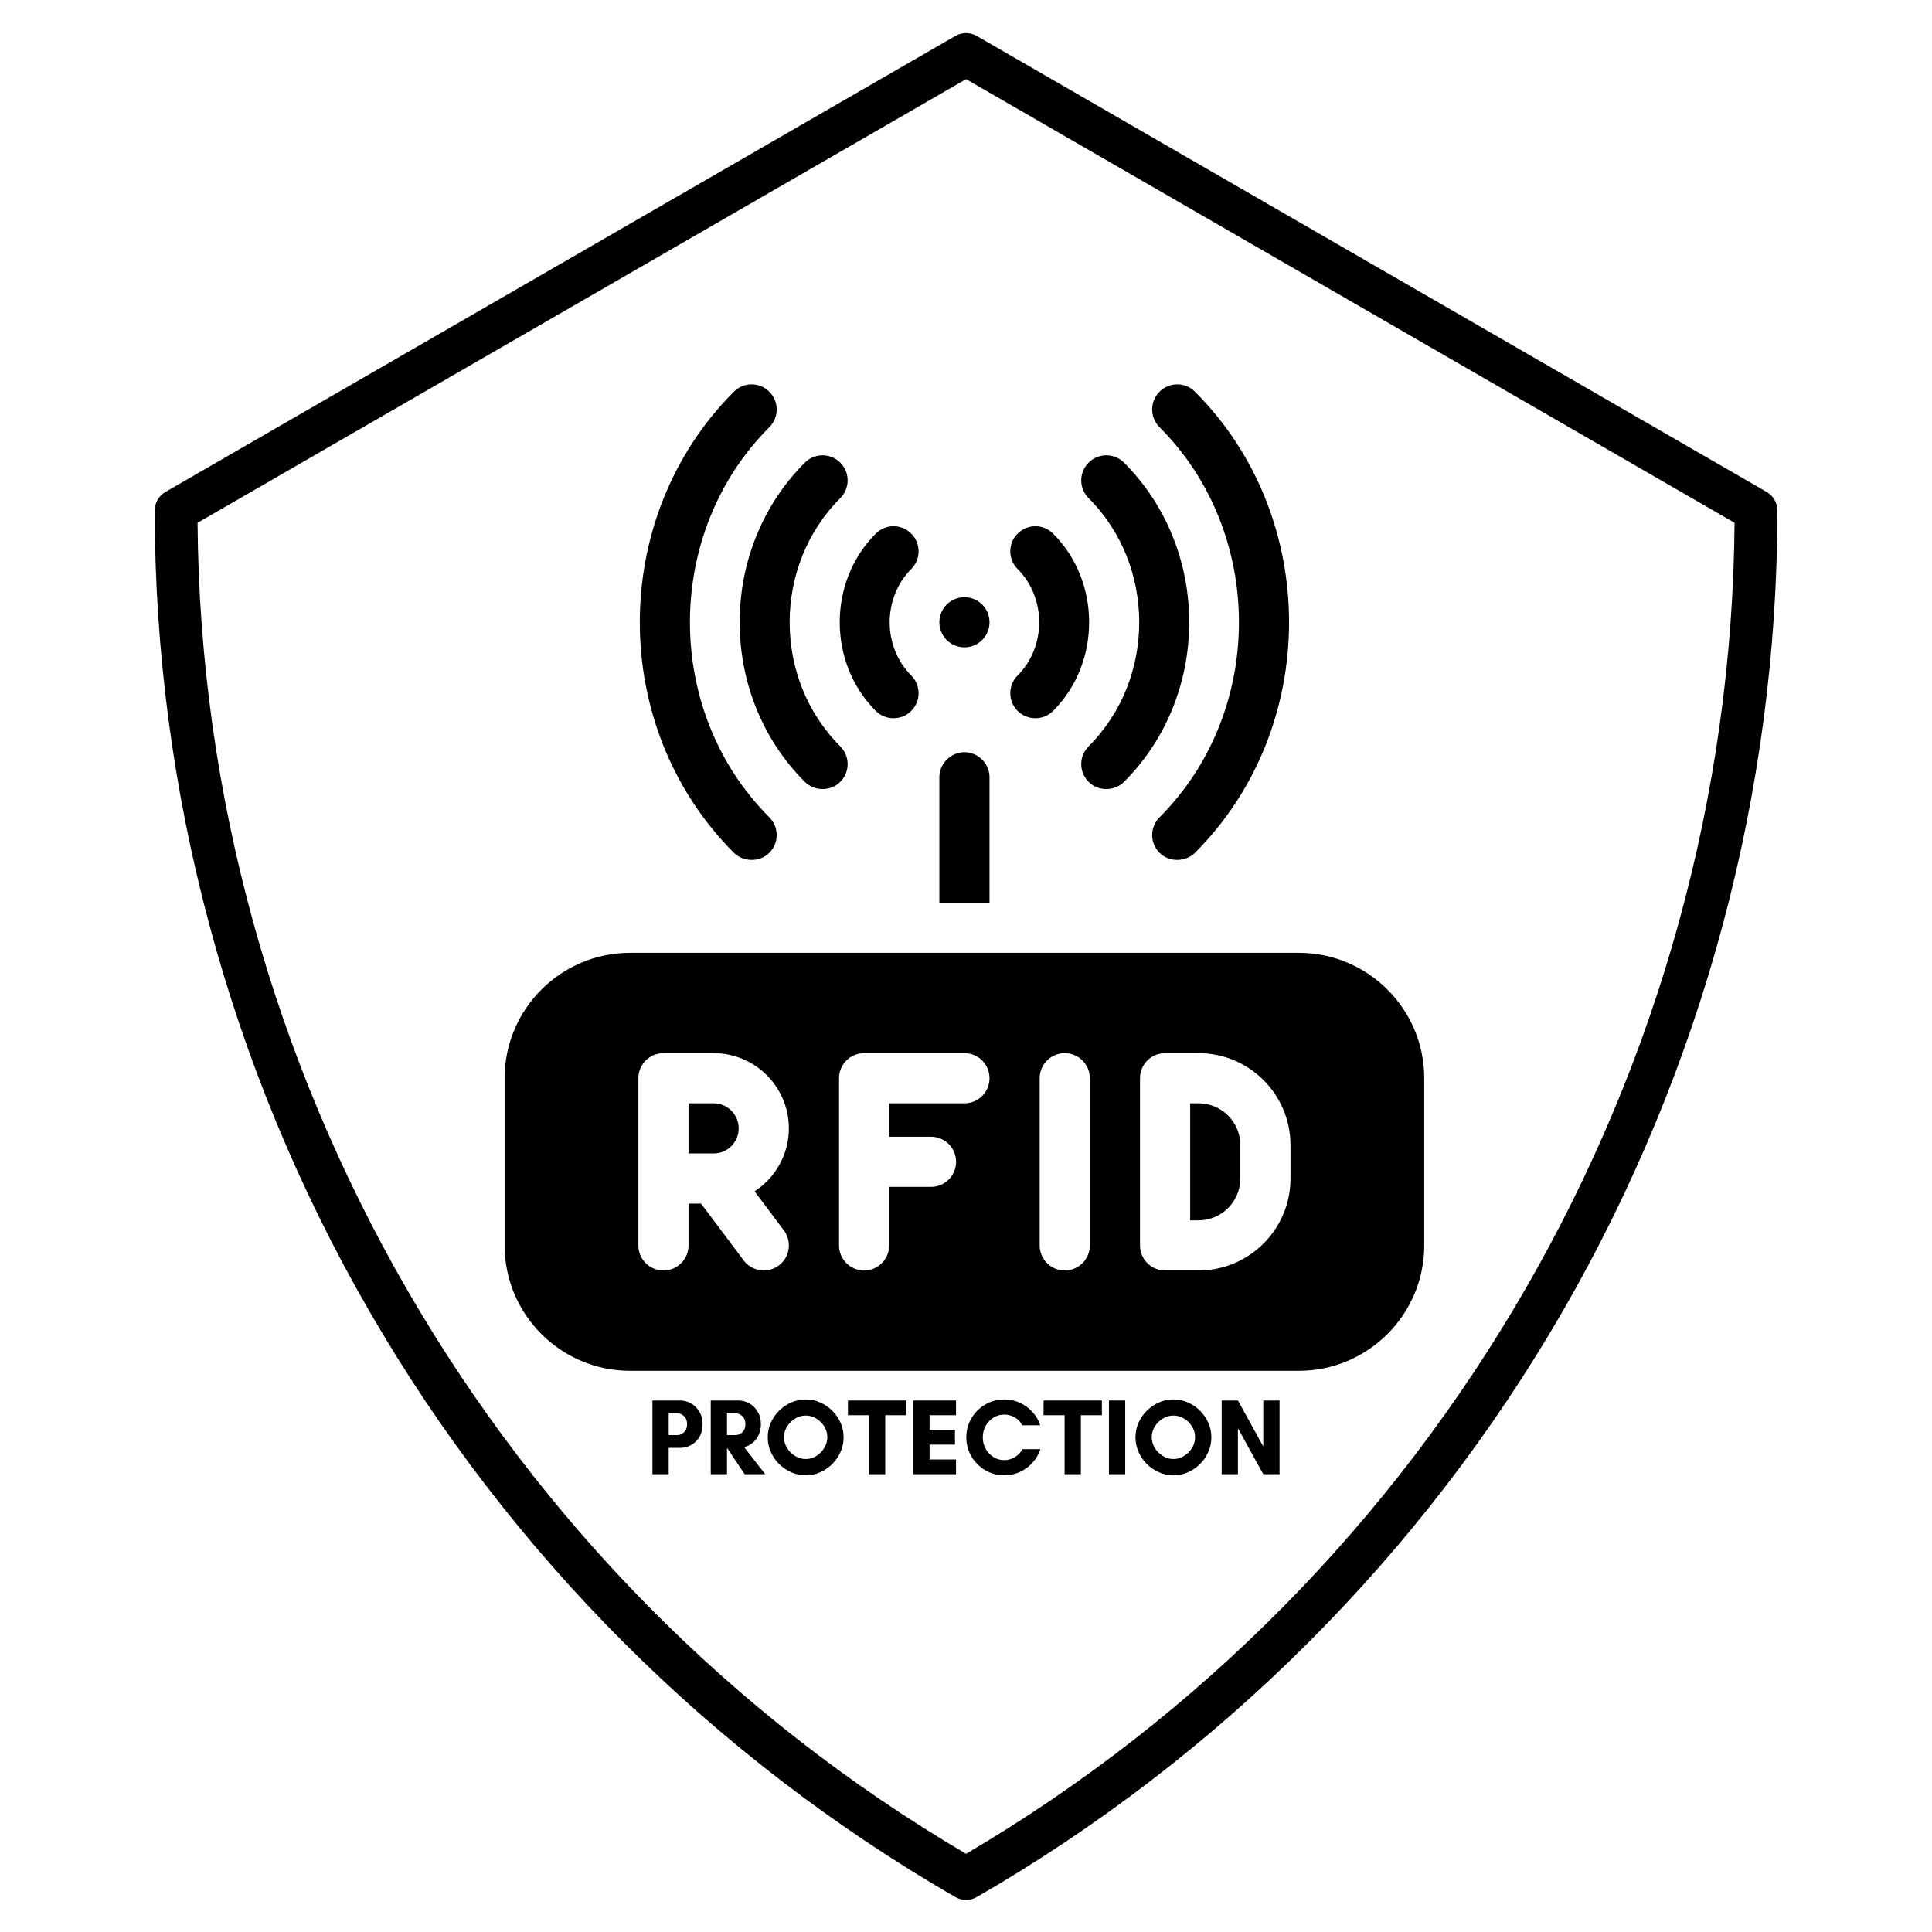
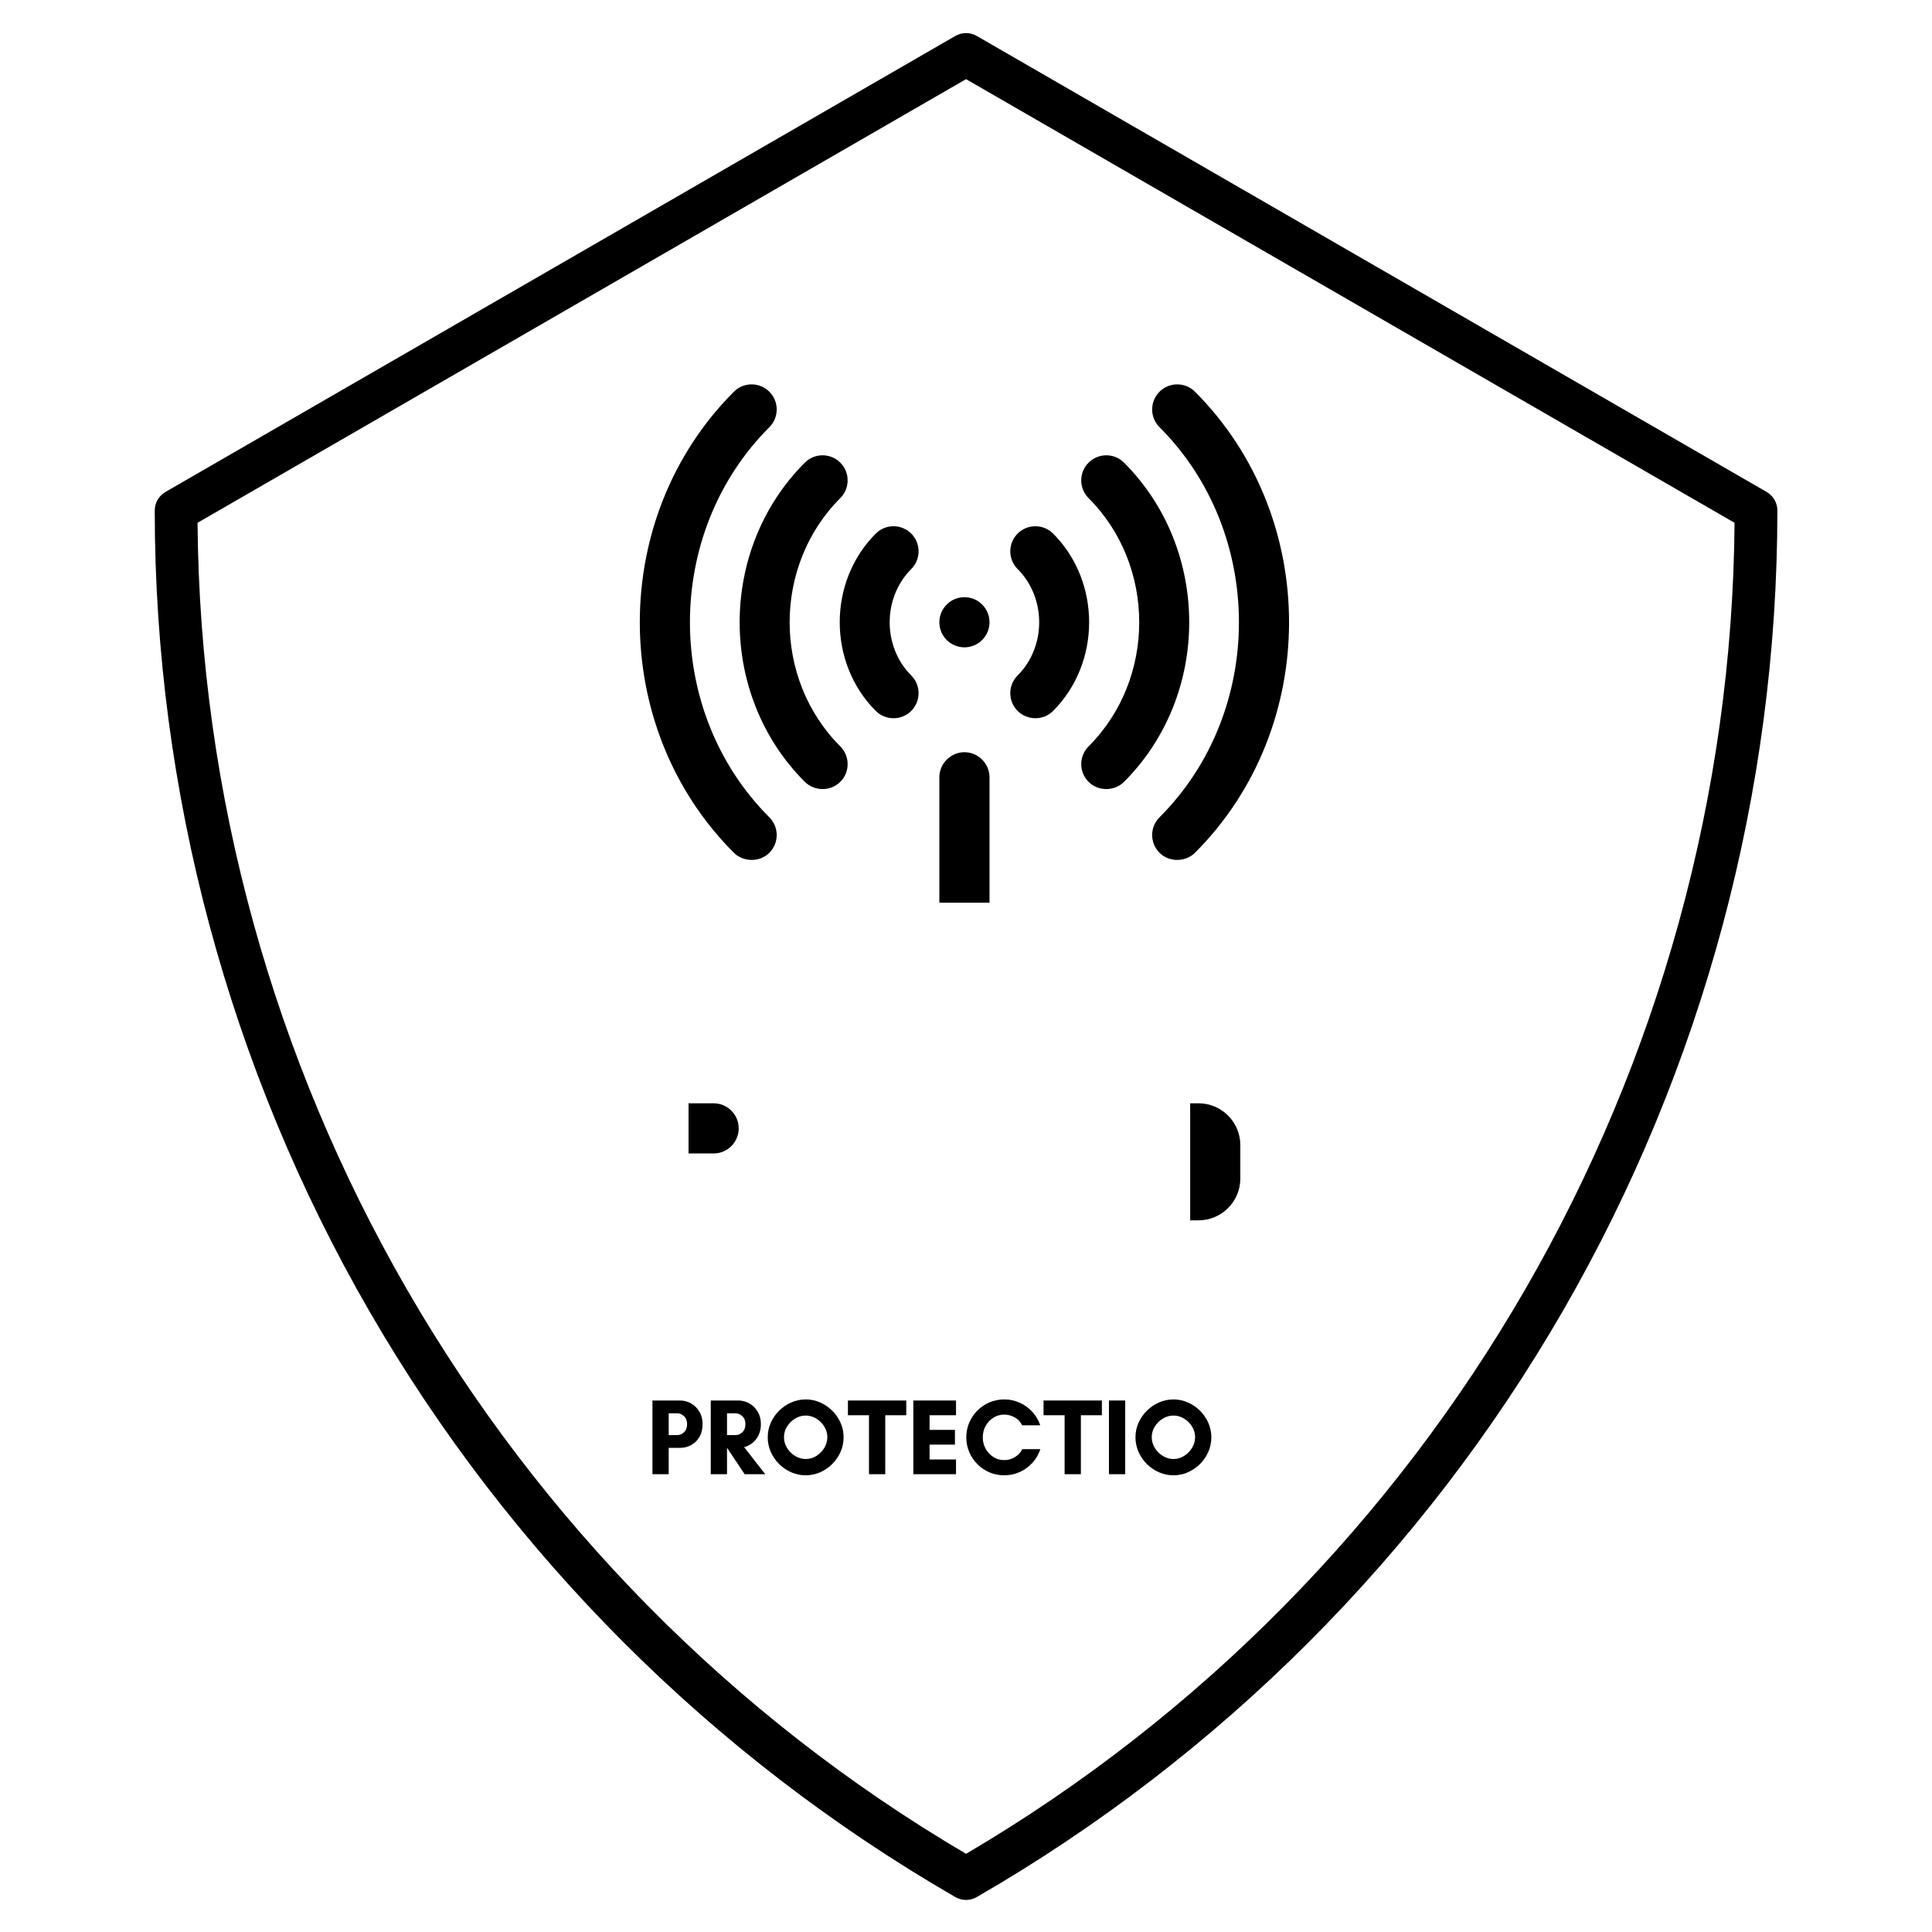
<svg xmlns="http://www.w3.org/2000/svg" version="1.2" preserveAspectRatio="xMidYMid meet" height="1000" viewBox="0 0 750 750" zoomAndPan="magnify" width="1000">
  <defs>
    <clipPath id="ac2e6fbf10">
-       <path d="M 135.641 357 L 493 357 L 493 520.793 L 135.641 520.793 Z M 135.641 357" />
-     </clipPath>
+       </clipPath>
    <clipPath id="5685787527">
      <path d="M 0.016 0.426 L 630 0.426 L 630 725.555 L 0.016 725.555 Z M 0.016 0.426" />
    </clipPath>
    <clipPath id="e2814b3d64">
      <rect height="51" y="0" width="250" x="0" />
    </clipPath>
    <clipPath id="9c218f39fa">
      <rect height="727" y="0" width="631" x="0" />
    </clipPath>
  </defs>
  <g id="88481771aa">
    <rect style="fill:#ffffff;fill-opacity:1;stroke:none;" height="750" y="0" width="750" x="0" />
    <rect style="fill:#ffffff;fill-opacity:1;stroke:none;" height="750" y="0" width="750" x="0" />
    <g transform="matrix(1,0,0,1,60,12)">
      <g clip-path="url(#9c218f39fa)">
        <path d="M 279.973 263.98 C 283.766 267.773 289.969 267.75 293.742 263.98 C 297.543 260.176 297.543 254.016 293.742 250.215 C 282.566 239.035 282.598 220.035 293.742 208.906 C 297.543 205.109 297.543 198.945 293.742 195.141 C 289.938 191.336 283.777 191.336 279.973 195.141 C 261.289 213.816 261.352 245.363 279.973 263.98 Z M 279.973 263.98" style="stroke:none;fill-rule:nonzero;fill:#000000;fill-opacity:1;" />
        <path d="M 252.43 291.512 C 256.02 295.098 262.316 295.395 266.199 291.512 C 270 287.711 270 281.551 266.199 277.746 C 239.961 251.508 240.012 207.555 266.199 181.367 C 270 177.566 270 171.406 266.199 167.602 C 262.395 163.797 256.234 163.797 252.43 167.602 C 218.68 201.348 218.719 257.816 252.43 291.512 Z M 252.43 291.512" style="stroke:none;fill-rule:nonzero;fill:#000000;fill-opacity:1;" />
        <path d="M 238.664 319.051 C 242.465 315.25 242.465 309.09 238.664 305.285 C 218.098 284.723 207.832 257.137 207.832 229.562 C 207.832 201.961 218.121 174.367 238.664 153.836 C 242.465 150.031 242.465 143.871 238.664 140.07 C 234.859 136.266 228.699 136.266 224.895 140.066 C 176.168 188.785 176.23 270.402 224.895 319.051 C 228.406 322.562 234.797 322.918 238.664 319.051 Z M 238.664 319.051" style="stroke:none;fill-rule:nonzero;fill:#000000;fill-opacity:1;" />
        <path d="M 335.043 263.98 C 338.816 267.75 345.016 267.773 348.812 263.98 C 367.43 245.359 367.496 213.816 348.812 195.141 C 345.008 191.34 338.848 191.34 335.043 195.141 C 331.242 198.945 331.242 205.109 335.043 208.906 C 346.188 220.035 346.215 239.035 335.043 250.215 C 331.242 254.016 331.242 260.176 335.043 263.98 Z M 335.043 263.98" style="stroke:none;fill-rule:nonzero;fill:#000000;fill-opacity:1;" />
        <path d="M 362.586 277.746 C 358.781 281.551 358.781 287.711 362.586 291.512 C 366.469 295.395 372.766 295.098 376.352 291.512 C 410.066 257.816 410.105 201.348 376.352 167.602 C 372.551 163.797 366.391 163.797 362.586 167.602 C 358.781 171.406 358.781 177.566 362.586 181.367 C 388.773 207.555 388.82 251.508 362.586 277.746 Z M 362.586 277.746" style="stroke:none;fill-rule:nonzero;fill:#000000;fill-opacity:1;" />
        <path d="M 420.953 229.562 C 420.953 257.137 410.688 284.723 390.121 305.285 C 386.316 309.09 386.316 315.25 390.121 319.051 C 393.988 322.918 400.379 322.562 403.891 319.051 C 452.555 270.402 452.613 188.785 403.891 140.066 C 400.086 136.266 393.926 136.266 390.121 140.07 C 386.316 143.871 386.316 150.031 390.121 153.836 C 410.664 174.367 420.949 201.961 420.953 229.562 Z M 420.953 229.562" style="stroke:none;fill-rule:nonzero;fill:#000000;fill-opacity:1;" />
        <path d="M 324.129 229.559 C 324.129 230.199 324.066 230.832 323.941 231.461 C 323.816 232.086 323.633 232.695 323.387 233.285 C 323.145 233.875 322.844 234.438 322.488 234.969 C 322.133 235.5 321.73 235.992 321.277 236.445 C 320.824 236.895 320.332 237.301 319.801 237.656 C 319.27 238.012 318.707 238.309 318.117 238.555 C 317.527 238.801 316.918 238.984 316.293 239.109 C 315.664 239.234 315.031 239.297 314.391 239.297 C 313.754 239.297 313.121 239.234 312.492 239.109 C 311.867 238.984 311.258 238.801 310.668 238.555 C 310.074 238.309 309.516 238.012 308.984 237.656 C 308.453 237.301 307.961 236.895 307.508 236.445 C 307.055 235.992 306.652 235.5 306.297 234.969 C 305.941 234.438 305.641 233.875 305.398 233.285 C 305.152 232.695 304.969 232.086 304.844 231.461 C 304.719 230.832 304.656 230.199 304.656 229.559 C 304.656 228.922 304.719 228.289 304.844 227.66 C 304.969 227.035 305.152 226.426 305.398 225.836 C 305.641 225.242 305.941 224.684 306.297 224.152 C 306.652 223.621 307.055 223.129 307.508 222.676 C 307.961 222.223 308.453 221.82 308.984 221.465 C 309.516 221.109 310.074 220.809 310.668 220.566 C 311.258 220.32 311.867 220.137 312.492 220.012 C 313.121 219.887 313.754 219.824 314.391 219.824 C 315.031 219.824 315.664 219.887 316.293 220.012 C 316.918 220.137 317.527 220.32 318.117 220.566 C 318.707 220.809 319.27 221.109 319.801 221.465 C 320.332 221.82 320.824 222.223 321.277 222.676 C 321.73 223.129 322.133 223.621 322.488 224.152 C 322.844 224.684 323.145 225.242 323.387 225.836 C 323.633 226.426 323.816 227.035 323.941 227.66 C 324.066 228.289 324.129 228.922 324.129 229.559 Z M 324.129 229.559" style="stroke:none;fill-rule:nonzero;fill:#000000;fill-opacity:1;" />
        <path d="M 324.129 289.738 C 324.129 284.414 319.715 280.004 314.391 280.004 C 309.07 280.004 304.656 284.414 304.656 289.738 L 304.656 338.414 L 324.129 338.414 Z M 324.129 289.738" style="stroke:none;fill-rule:nonzero;fill:#000000;fill-opacity:1;" />
        <path d="M 217.027 416.297 L 207.293 416.297 L 207.293 435.77 L 217.027 435.77 C 222.398 435.77 226.766 431.395 226.766 426.035 C 226.766 420.672 222.398 416.297 217.027 416.297 Z M 217.027 416.297" style="stroke:none;fill-rule:nonzero;fill:#000000;fill-opacity:1;" />
        <path d="M 405.266 416.297 L 402.02 416.297 L 402.02 461.73 L 405.266 461.73 C 414.215 461.73 421.492 454.453 421.492 445.504 L 421.492 432.523 C 421.492 423.574 414.215 416.297 405.266 416.297 Z M 405.266 416.297" style="stroke:none;fill-rule:nonzero;fill:#000000;fill-opacity:1;" />
        <g clip-path="url(#ac2e6fbf10)" clip-rule="nonzero">
          <path d="M 444.211 357.887 L 184.574 357.887 C 157.73 357.887 135.895 379.727 135.895 406.562 L 135.895 471.465 C 135.895 498.301 157.73 520.145 184.574 520.145 L 444.211 520.145 C 471.055 520.145 492.891 498.301 492.891 471.465 L 492.891 406.562 C 492.891 379.727 471.055 357.887 444.211 357.887 Z M 244.293 465.621 C 247.52 469.934 246.645 476.031 242.344 479.25 C 238.055 482.469 231.918 481.578 228.711 477.309 L 212.156 455.238 L 207.293 455.238 L 207.293 471.465 C 207.293 476.84 202.93 481.203 197.555 481.203 C 192.18 481.203 187.82 476.84 187.82 471.465 L 187.82 406.562 C 187.82 401.188 192.18 396.828 197.555 396.828 L 217.027 396.828 C 233.137 396.828 246.238 409.934 246.238 426.035 C 246.238 436.266 240.922 445.254 232.93 450.473 Z M 314.391 416.297 L 285.184 416.297 L 285.184 429.277 L 301.41 429.277 C 306.785 429.277 311.148 433.641 311.148 439.016 C 311.148 444.391 306.785 448.75 301.41 448.75 L 285.184 448.75 L 285.184 471.465 C 285.184 476.84 280.82 481.203 275.445 481.203 C 270.07 481.203 265.711 476.84 265.711 471.465 L 265.711 406.562 C 265.711 401.188 270.07 396.828 275.445 396.828 L 314.391 396.828 C 319.766 396.828 324.129 401.188 324.129 406.562 C 324.129 411.938 319.766 416.297 314.391 416.297 Z M 363.074 471.465 C 363.074 476.84 358.711 481.203 353.336 481.203 C 347.961 481.203 343.602 476.84 343.602 471.465 L 343.602 406.562 C 343.602 401.188 347.961 396.828 353.336 396.828 C 358.711 396.828 363.074 401.188 363.074 406.562 Z M 440.965 445.504 C 440.965 465.191 424.953 481.203 405.266 481.203 L 392.281 481.203 C 386.906 481.203 382.547 476.84 382.547 471.465 L 382.547 406.562 C 382.547 401.188 386.906 396.828 392.281 396.828 L 405.266 396.828 C 424.953 396.828 440.965 412.836 440.965 432.523 Z M 440.965 445.504" style="stroke:none;fill-rule:nonzero;fill:#000000;fill-opacity:1;" />
        </g>
        <g clip-path="url(#5685787527)" clip-rule="nonzero">
          <path d="M 315.023 725.555 C 313.59 725.555 312.156 725.184 310.871 724.445 C 216.508 669.965 137.832 591.297 83.348 496.941 C 28.867 402.586 0.07 295.121 0.07 186.168 C 0.07 183.203 1.652 180.465 4.219 178.98 L 310.871 1.953 C 313.438 0.473 316.605 0.473 319.172 1.953 L 625.824 178.984 C 628.391 180.465 629.973 183.203 629.973 186.168 C 629.973 295.121 601.176 402.586 546.691 496.941 C 492.211 591.297 413.535 669.969 319.172 724.445 C 317.887 725.184 316.453 725.555 315.023 725.555 Z M 16.688 190.949 C 18.371 402.973 132.238 600.172 315.023 707.652 C 497.805 600.172 611.672 402.973 613.355 190.949 L 315.023 18.723 Z M 16.688 190.949" style="stroke:none;fill-rule:nonzero;fill:#000000;fill-opacity:1;" />
        </g>
        <g transform="matrix(1,0,0,1,190,520)">
          <g clip-path="url(#e2814b3d64)" id="930ba5a878">
            <g style="fill:#000000;fill-opacity:1;">
              <g transform="translate(0.745, 40.284)">
                <path d="M 8.844 -10.219 L 8.844 0 L 2.531 0 L 2.531 -28.609 L 13.25 -28.609 C 14.789 -28.609 16.227 -28.223 17.562 -27.453 C 18.895 -26.68 19.969 -25.609 20.781 -24.234 C 21.594 -22.859 22 -21.258 22 -19.438 C 22 -17.5 21.594 -15.844 20.781 -14.469 C 19.969 -13.094 18.895 -12.039 17.562 -11.312 C 16.227 -10.582 14.789 -10.219 13.25 -10.219 Z M 12.203 -23.641 L 8.844 -23.641 L 8.844 -15.188 L 12.203 -15.188 C 13.129 -15.188 13.988 -15.551 14.781 -16.281 C 15.582 -17.008 15.984 -18.062 15.984 -19.438 C 15.984 -20.758 15.582 -21.789 14.781 -22.531 C 13.988 -23.27 13.129 -23.641 12.203 -23.641 Z M 12.203 -23.641" style="stroke:none" />
              </g>
            </g>
            <g style="fill:#000000;fill-opacity:1;">
              <g transform="translate(23.381, 40.284)">
                <path d="M 8.844 -10.219 L 8.844 0 L 2.531 0 L 2.531 -28.609 L 13.25 -28.609 C 14.789 -28.609 16.227 -28.223 17.562 -27.453 C 18.895 -26.68 19.969 -25.609 20.781 -24.234 C 21.594 -22.859 22 -21.258 22 -19.438 C 22 -17.844 21.703 -16.426 21.109 -15.188 C 20.523 -13.957 19.742 -12.945 18.766 -12.156 C 17.785 -11.375 16.691 -10.828 15.484 -10.516 L 23.688 0 L 15.688 0 L 8.875 -10.219 Z M 12.203 -23.641 L 8.844 -23.641 L 8.844 -15.188 L 12.203 -15.188 C 13.129 -15.188 13.988 -15.551 14.781 -16.281 C 15.582 -17.008 15.984 -18.062 15.984 -19.438 C 15.984 -20.758 15.582 -21.789 14.781 -22.531 C 13.988 -23.27 13.129 -23.641 12.203 -23.641 Z M 12.203 -23.641" style="stroke:none" />
              </g>
            </g>
            <g style="fill:#000000;fill-opacity:1;">
              <g transform="translate(46.564, 40.284)">
                <path d="M 24.609 -14.344 C 24.609 -15.832 24.219 -17.211 23.438 -18.484 C 22.656 -19.766 21.625 -20.797 20.344 -21.578 C 19.07 -22.367 17.691 -22.766 16.203 -22.766 C 14.742 -22.766 13.367 -22.367 12.078 -21.578 C 10.785 -20.797 9.742 -19.766 8.953 -18.484 C 8.172 -17.211 7.781 -15.832 7.781 -14.344 C 7.781 -12.883 8.172 -11.508 8.953 -10.219 C 9.742 -8.938 10.785 -7.895 12.078 -7.094 C 13.367 -6.289 14.742 -5.891 16.203 -5.891 C 17.691 -5.891 19.07 -6.289 20.344 -7.094 C 21.625 -7.895 22.656 -8.938 23.438 -10.219 C 24.219 -11.508 24.609 -12.883 24.609 -14.344 Z M 30.922 -14.312 C 30.922 -12.344 30.531 -10.469 29.75 -8.688 C 28.969 -6.906 27.895 -5.332 26.531 -3.969 C 25.164 -2.613 23.598 -1.539 21.828 -0.75 C 20.066 0.031 18.191 0.422 16.203 0.422 C 14.234 0.422 12.359 0.031 10.578 -0.75 C 8.797 -1.539 7.223 -2.613 5.859 -3.969 C 4.504 -5.332 3.43 -6.906 2.641 -8.688 C 1.859 -10.469 1.469 -12.344 1.469 -14.312 C 1.469 -16.301 1.859 -18.176 2.641 -19.938 C 3.43 -21.707 4.504 -23.27 5.859 -24.625 C 7.223 -25.988 8.797 -27.062 10.578 -27.844 C 12.359 -28.633 14.234 -29.031 16.203 -29.031 C 18.191 -29.031 20.066 -28.633 21.828 -27.844 C 23.598 -27.062 25.164 -25.988 26.531 -24.625 C 27.895 -23.27 28.969 -21.707 29.75 -19.938 C 30.531 -18.176 30.922 -16.301 30.922 -14.312 Z M 30.922 -14.312" style="stroke:none" />
              </g>
            </g>
            <g style="fill:#000000;fill-opacity:1;">
              <g transform="translate(78.962, 40.284)">
                <path d="M 14.688 -22.891 L 14.688 0 L 8.375 0 L 8.375 -22.891 L 0.203 -22.891 L 0.203 -28.609 L 22.844 -28.609 L 22.844 -22.891 Z M 14.688 -22.891" style="stroke:none" />
              </g>
            </g>
            <g style="fill:#000000;fill-opacity:1;">
              <g transform="translate(102.018, 40.284)">
                <path d="M 19.109 -5.719 L 19.109 0 L 2.531 0 L 2.531 -28.609 L 19.109 -28.609 L 19.109 -22.891 L 8.844 -22.891 L 8.844 -17.203 L 18.688 -17.203 L 18.688 -11.484 L 8.844 -11.484 L 8.844 -5.719 Z M 19.109 -5.719" style="stroke:none" />
              </g>
            </g>
            <g style="fill:#000000;fill-opacity:1;">
              <g transform="translate(123.645, 40.284)">
                <path d="M 23.188 -9.719 L 30.219 -9.719 C 29.57 -7.758 28.562 -6.016 27.188 -4.484 C 25.812 -2.953 24.18 -1.75 22.297 -0.875 C 20.422 -0.008 18.391 0.422 16.203 0.422 C 14.18 0.422 12.281 0.047 10.5 -0.703 C 8.719 -1.461 7.145 -2.523 5.781 -3.891 C 4.426 -5.254 3.367 -6.828 2.609 -8.609 C 1.848 -10.391 1.469 -12.289 1.469 -14.312 C 1.469 -16.332 1.848 -18.234 2.609 -20.016 C 3.367 -21.797 4.426 -23.363 5.781 -24.719 C 7.145 -26.082 8.719 -27.141 10.5 -27.891 C 12.281 -28.648 14.18 -29.031 16.203 -29.031 C 18.391 -29.031 20.414 -28.594 22.281 -27.719 C 24.145 -26.852 25.766 -25.672 27.141 -24.172 C 28.516 -22.672 29.523 -20.941 30.172 -18.984 L 23.141 -18.984 C 22.555 -20.266 21.617 -21.273 20.328 -22.016 C 19.035 -22.766 17.66 -23.141 16.203 -23.141 C 14.66 -23.141 13.254 -22.738 11.984 -21.938 C 10.723 -21.145 9.723 -20.082 8.984 -18.75 C 8.242 -17.414 7.875 -15.938 7.875 -14.312 C 7.875 -12.676 8.242 -11.191 8.984 -9.859 C 9.723 -8.535 10.723 -7.473 11.984 -6.672 C 13.254 -5.867 14.66 -5.469 16.203 -5.469 C 17.691 -5.469 19.078 -5.859 20.359 -6.641 C 21.648 -7.43 22.594 -8.457 23.188 -9.719 Z M 23.188 -9.719" style="stroke:none" />
              </g>
            </g>
            <g style="fill:#000000;fill-opacity:1;">
              <g transform="translate(154.906, 40.284)">
                <path d="M 14.688 -22.891 L 14.688 0 L 8.375 0 L 8.375 -22.891 L 0.203 -22.891 L 0.203 -28.609 L 22.844 -28.609 L 22.844 -22.891 Z M 14.688 -22.891" style="stroke:none" />
              </g>
            </g>
            <g style="fill:#000000;fill-opacity:1;">
              <g transform="translate(177.963, 40.284)">
                <path d="M 8.844 0 L 2.531 0 L 2.531 -28.609 L 8.844 -28.609 Z M 8.844 0" style="stroke:none" />
              </g>
            </g>
            <g style="fill:#000000;fill-opacity:1;">
              <g transform="translate(189.323, 40.284)">
                <path d="M 24.609 -14.344 C 24.609 -15.832 24.219 -17.211 23.438 -18.484 C 22.656 -19.766 21.625 -20.797 20.344 -21.578 C 19.07 -22.367 17.691 -22.766 16.203 -22.766 C 14.742 -22.766 13.367 -22.367 12.078 -21.578 C 10.785 -20.797 9.742 -19.766 8.953 -18.484 C 8.172 -17.211 7.781 -15.832 7.781 -14.344 C 7.781 -12.883 8.172 -11.508 8.953 -10.219 C 9.742 -8.938 10.785 -7.895 12.078 -7.094 C 13.367 -6.289 14.742 -5.891 16.203 -5.891 C 17.691 -5.891 19.07 -6.289 20.344 -7.094 C 21.625 -7.895 22.656 -8.938 23.438 -10.219 C 24.219 -11.508 24.609 -12.883 24.609 -14.344 Z M 30.922 -14.312 C 30.922 -12.344 30.531 -10.469 29.75 -8.688 C 28.969 -6.906 27.895 -5.332 26.531 -3.969 C 25.164 -2.613 23.598 -1.539 21.828 -0.75 C 20.066 0.031 18.191 0.422 16.203 0.422 C 14.234 0.422 12.359 0.031 10.578 -0.75 C 8.797 -1.539 7.223 -2.613 5.859 -3.969 C 4.504 -5.332 3.43 -6.906 2.641 -8.688 C 1.859 -10.469 1.469 -12.344 1.469 -14.312 C 1.469 -16.301 1.859 -18.176 2.641 -19.938 C 3.43 -21.707 4.504 -23.27 5.859 -24.625 C 7.223 -25.988 8.797 -27.062 10.578 -27.844 C 12.359 -28.633 14.234 -29.031 16.203 -29.031 C 18.191 -29.031 20.066 -28.633 21.828 -27.844 C 23.598 -27.062 25.164 -25.988 26.531 -24.625 C 27.895 -23.27 28.969 -21.707 29.75 -19.938 C 30.531 -18.176 30.922 -16.301 30.922 -14.312 Z M 30.922 -14.312" style="stroke:none" />
              </g>
            </g>
            <g style="fill:#000000;fill-opacity:1;">
              <g transform="translate(221.72, 40.284)">
-                 <path d="M 25 0 L 18.688 0 L 8.844 -17.844 L 8.844 0 L 2.531 0 L 2.531 -28.609 L 8.844 -28.609 L 18.688 -10.766 L 18.688 -28.609 L 25 -28.609 Z M 25 0" style="stroke:none" />
-               </g>
+                 </g>
            </g>
          </g>
        </g>
      </g>
    </g>
  </g>
</svg>